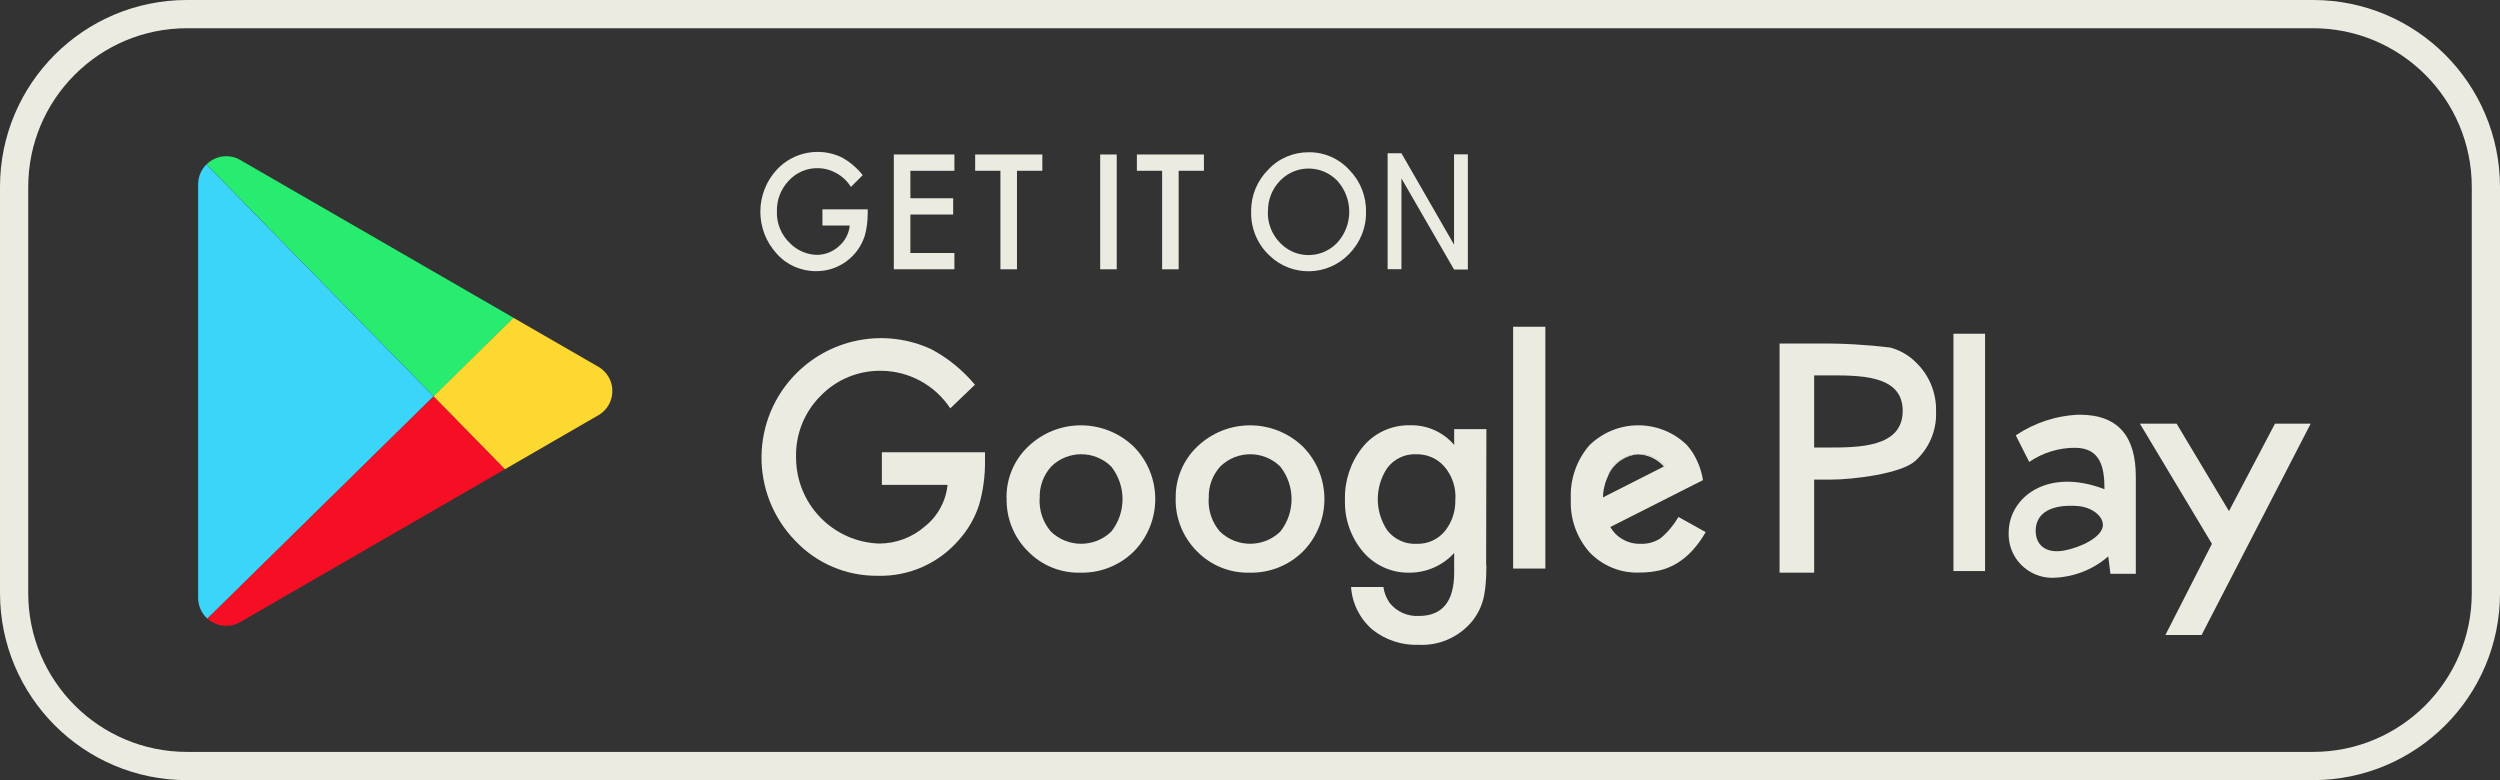
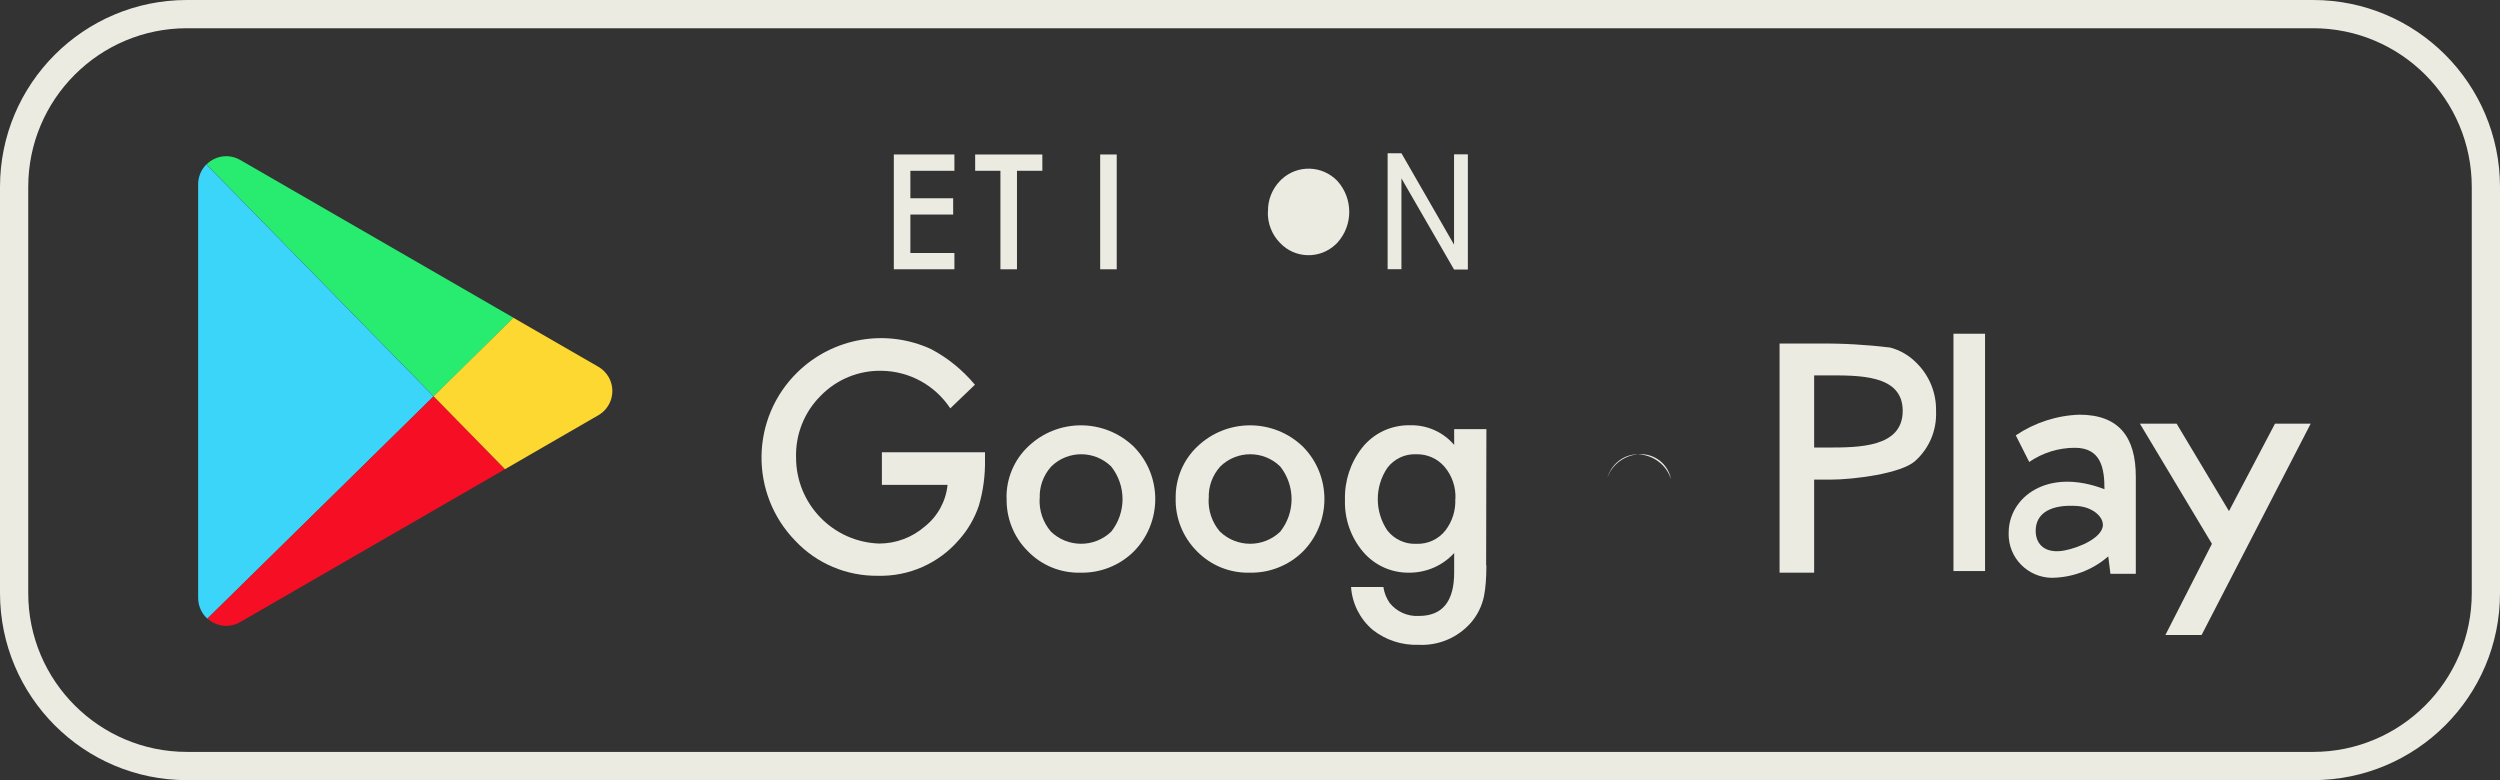
<svg xmlns="http://www.w3.org/2000/svg" id="Layer_1" data-name="Layer 1" viewBox="0 0 200.99 62.72">
  <rect x="0" y="0" width="200.99" height="62.72" fill="#333333" stroke="none" />
  <defs>
    <style>      .cls-1 {        fill: #27ec70;      }      .cls-2 {        fill: #fcd831;      }      .cls-3 {        fill: #f60f24;      }      .cls-4 {        fill: #ecebe2;      }      .cls-5 {        fill: #3ad5f9;      }    </style>
  </defs>
  <path id="Path_381" data-name="Path 381" class="cls-4" d="M185.96,62.72H15.03c-8.3,0-15.02-6.73-15.03-15.03V15.03C0,6.73,6.73,0,15.03,0H185.96c8.3,0,15.02,6.73,15.03,15.03V47.69c0,8.3-6.73,15.02-15.03,15.03M15.03,2.27c-7.05,0-12.76,5.72-12.76,12.76V47.69c0,7.05,5.72,12.76,12.76,12.76H185.96c7.05,0,12.76-5.72,12.76-12.76V15.03c0-7.05-5.72-12.76-12.76-12.76H15.03Z" />
  <path id="Path_382" data-name="Path 382" class="cls-1" d="M41.29,25.55L19.31,12.86c-.88-.51-1.99-.36-2.71,.36l18.27,18.65,6.42-6.31Z" />
  <path id="Path_383" data-name="Path 383" class="cls-5" d="M16.59,13.22c-.42,.42-.66,.99-.66,1.59V48.07c0,.64,.27,1.24,.74,1.67l18.19-17.87L16.59,13.22Z" />
  <path id="Path_384" data-name="Path 384" class="cls-3" d="M16.68,49.73c.72,.66,1.79,.77,2.63,.28l21.29-12.29-5.74-5.86-18.18,17.87Z" />
  <path id="Path_385" data-name="Path 385" class="cls-2" d="M48.11,29.49l-6.83-3.94-6.42,6.31,5.74,5.86,7.51-4.34c1.07-.62,1.44-1.99,.82-3.07-.2-.34-.48-.63-.82-.82" />
-   <path id="Path_386" data-name="Path 386" class="cls-4" d="M66.11,16.83h3.65v.3c0,.62-.07,1.24-.24,1.84-.55,1.69-2.12,2.84-3.9,2.83-1.21,.01-2.37-.5-3.17-1.4-1.77-1.92-1.76-4.87,.02-6.78,1.34-1.42,3.44-1.81,5.2-.97,.65,.36,1.23,.85,1.69,1.43l-.95,.95c-.57-.92-1.57-1.49-2.65-1.51-.89-.02-1.75,.35-2.35,1.01-.64,.67-.98,1.57-.95,2.49-.03,.96,.36,1.88,1.06,2.54,.57,.58,1.34,.91,2.15,.93,.66,0,1.29-.25,1.77-.69,.5-.42,.81-1.02,.88-1.67h-2.2v-1.3Z" />
  <path id="Path_387" data-name="Path 387" class="cls-4" d="M76.73,13.73h-3.54v2.21h3.44v1.31h-3.44v3.09h3.54v1.31h-4.87V12.42h4.87v1.3Z" />
  <path id="Path_388" data-name="Path 388" class="cls-4" d="M81.76,13.73v7.92h-1.33v-7.92h-2.03v-1.31h5.4v1.31h-2.03Z" />
  <rect id="Rectangle_7805" data-name="Rectangle 7805" class="cls-4" x="88.45" y="12.42" width="1.33" height="9.23" />
-   <path id="Path_389" data-name="Path 389" class="cls-4" d="M94.76,13.73v7.92h-1.33v-7.92h-2.03v-1.31h5.39v1.31h-2.02Z" />
-   <path id="Path_390" data-name="Path 390" class="cls-4" d="M100.59,16.99c-.02-1.26,.48-2.46,1.37-3.35,.84-.91,2.03-1.41,3.27-1.4,1.23-.01,2.41,.5,3.24,1.41,.89,.9,1.38,2.12,1.35,3.39,.03,1.26-.47,2.48-1.36,3.38-1.72,1.79-4.57,1.86-6.37,.15-1-.92-1.55-2.23-1.5-3.59m1.34,.02c-.03,.94,.32,1.85,.98,2.52,1.2,1.27,3.2,1.32,4.47,.12,0,0,0,0,0,0,.05-.04,.09-.09,.14-.14,1.27-1.4,1.27-3.54,.01-4.95-1.21-1.28-3.23-1.34-4.51-.13-.05,.04-.09,.09-.13,.13-.63,.66-.97,1.54-.95,2.45" />
+   <path id="Path_390" data-name="Path 390" class="cls-4" d="M100.59,16.99m1.34,.02c-.03,.94,.32,1.85,.98,2.52,1.2,1.27,3.2,1.32,4.47,.12,0,0,0,0,0,0,.05-.04,.09-.09,.14-.14,1.27-1.4,1.27-3.54,.01-4.95-1.21-1.28-3.23-1.34-4.51-.13-.05,.04-.09,.09-.13,.13-.63,.66-.97,1.54-.95,2.45" />
  <path id="Path_391" data-name="Path 391" class="cls-4" d="M70.89,36.36h8.3v.61c.02,1.24-.14,2.48-.49,3.67-.34,1.02-.89,1.97-1.61,2.77-1.63,1.89-4.03,2.95-6.52,2.88-2.5,.03-4.9-.98-6.61-2.79-3.71-3.79-3.64-9.88,.16-13.58,2.85-2.78,7.12-3.52,10.74-1.85,1.35,.71,2.54,1.69,3.52,2.86l-1.98,1.9c-1.23-1.86-3.29-2.99-5.52-3.02-1.84-.04-3.62,.69-4.9,2.01-1.32,1.31-2.03,3.1-1.98,4.96,0,3.73,2.95,6.79,6.68,6.92,1.35,0,2.66-.49,3.68-1.38,1.03-.82,1.69-2.03,1.82-3.34h-5.28v-2.62Z" />
  <path id="Path_392" data-name="Path 392" class="cls-4" d="M80.92,40.03c-.02-1.56,.61-3.06,1.74-4.13,2.38-2.28,6.12-2.27,8.49,.01,2.31,2.34,2.3,6.1-.01,8.44-1.14,1.12-2.69,1.73-4.29,1.69-1.59,.04-3.12-.59-4.22-1.73-1.14-1.13-1.75-2.69-1.7-4.29m2.65,.05c-.05,.97,.27,1.92,.9,2.66,1.35,1.31,3.5,1.32,4.86,.01,1.21-1.53,1.21-3.69,0-5.23-1.34-1.32-3.49-1.32-4.83,0-.63,.7-.96,1.62-.92,2.55" />
  <path id="Path_393" data-name="Path 393" class="cls-4" d="M94.52,40.03c-.02-1.56,.61-3.06,1.74-4.13,2.38-2.28,6.12-2.27,8.49,.01,2.31,2.34,2.3,6.1-.01,8.44-1.14,1.12-2.69,1.73-4.29,1.69-1.59,.04-3.12-.59-4.23-1.73-1.13-1.13-1.75-2.69-1.7-4.29m2.65,.05c-.05,.97,.27,1.92,.9,2.66,1.35,1.31,3.5,1.32,4.86,.01,1.21-1.53,1.21-3.69,0-5.23-1.34-1.32-3.49-1.32-4.83,0-.63,.7-.96,1.62-.92,2.55" />
  <path id="Path_394" data-name="Path 394" class="cls-4" d="M119.5,45.45c0,.53-.02,1-.05,1.4-.03,.36-.07,.71-.14,1.07-.17,.81-.54,1.56-1.08,2.17-1.06,1.19-2.59,1.83-4.18,1.75-1.34,.05-2.65-.38-3.7-1.21-1.02-.87-1.64-2.11-1.73-3.44h2.6c.06,.46,.24,.9,.5,1.28,.57,.71,1.44,1.1,2.35,1.05,1.89,0,2.84-1.16,2.84-3.49v-1.57c-.91,1-2.2,1.57-3.56,1.58-1.44,.04-2.81-.57-3.75-1.66-1-1.17-1.52-2.67-1.47-4.2-.04-1.51,.44-2.98,1.37-4.17,.93-1.19,2.38-1.86,3.89-1.82,1.35-.03,2.64,.55,3.52,1.58v-1.27h2.59l-.02,10.95Zm-2.49-5.32c.05-.95-.26-1.88-.88-2.61-.57-.66-1.4-1.02-2.27-1-.91-.04-1.77,.37-2.32,1.09-1.03,1.52-1.03,3.52,0,5.04,.56,.71,1.42,1.11,2.32,1.07,.91,.04,1.79-.36,2.35-1.08,.55-.72,.83-1.61,.79-2.51" />
-   <rect id="Rectangle_7806" data-name="Rectangle 7806" class="cls-4" x="121.65" y="26.27" width="2.59" height="19.44" />
  <path id="Path_395" data-name="Path 395" class="cls-4" d="M145.85,38.56v7.48h-2.78V27.62h3.15c1.92-.02,3.84,.09,5.74,.32,.79,.21,1.52,.63,2.1,1.22,1.05,1.02,1.63,2.44,1.59,3.91,.07,1.53-.56,3-1.7,4.01-1.13,.99-4.9,1.48-6.81,1.48h-1.28Zm0-2.58h1.04c2.55,0,6.08,0,6.08-2.95s-3.56-2.85-6.2-2.85h-.92v5.8Z" />
  <rect id="Rectangle_7807" data-name="Rectangle 7807" class="cls-4" x="157.05" y="26.83" width="2.54" height="19.08" />
  <path id="Path_396" data-name="Path 396" class="cls-4" d="M177.83,43.72l-5.79-9.66h2.95l4.21,7.03,3.7-7.03h2.87l-8.77,16.99h-2.91l3.74-7.33Z" />
  <path id="Path_397" data-name="Path 397" class="cls-4" d="M131.76,36.53c1.19,.07,2.22,.86,2.58,1.99-.23-1.23-1.35-2.09-2.59-2-.3,0-.6,.04-.89,.14-.27,.09-.53,.24-.75,.42-.23,.18-.42,.4-.58,.65-.13,.21-.24,.44-.31,.68,.39-1.08,1.39-1.82,2.54-1.89" />
-   <path id="Path_398" data-name="Path 398" class="cls-4" d="M134.94,41.56c-.37,.64-.85,1.22-1.42,1.7-.47,.32-1.03,.48-1.6,.46-.76,.03-1.5-.26-2.04-.8-.16-.17-.3-.35-.42-.55l5.16-2.61,2.29-1.16c-.12-.8-.42-1.57-.85-2.25-.14-.2-.29-.4-.45-.58-2.19-2.12-5.68-2.1-7.85,.05-1.02,1.2-1.55,2.74-1.47,4.3-.08,1.58,.47,3.12,1.52,4.3,1.05,1.09,2.52,1.68,4.03,1.61,.55,0,1.09-.06,1.62-.18,.49-.12,.96-.32,1.39-.58,.45-.28,.85-.62,1.21-1.01,.41-.45,.77-.95,1.07-1.48l-2.19-1.22Zm-5.72-3.14c.08-.24,.18-.47,.31-.68,.16-.25,.35-.47,.58-.65,.23-.18,.48-.32,.75-.42,.29-.1,.59-.14,.89-.14,.81-.05,1.6,.3,2.09,.94l-4.97,2.52c.01-.54,.13-1.07,.34-1.57" />
  <path id="Path_399" data-name="Path 399" class="cls-4" d="M161.49,42.82c0-2.77,3.03-5.28,7.7-3.49,0-1.64-.25-3.33-2.38-3.33-1.31,0-2.59,.4-3.67,1.14l-1.08-2.14c1.52-1.02,3.29-1.6,5.12-1.66,3.18,0,4.53,1.81,4.53,4.98v7.81h-2.04l-.19-1.52h.15c-1.19,1.09-2.71,1.73-4.32,1.83-1.93,.17-3.64-1.25-3.81-3.18h0c-.01-.15-.02-.29-.01-.44m7.57-.64c0-.68-.85-1.41-2.05-1.5-2.08-.15-3.35,.55-3.35,1.99,0,1.15,.82,1.86,2.29,1.59,1.25-.23,3.11-1.05,3.12-2.08" />
  <path id="Path_400" data-name="Path 400" class="cls-4" d="M116.9,12.42v7.25l-4.23-7.35h-1.11v9.32h1.11v-7.3l4.23,7.33h1.11V12.41h-1.11Z" />
</svg>